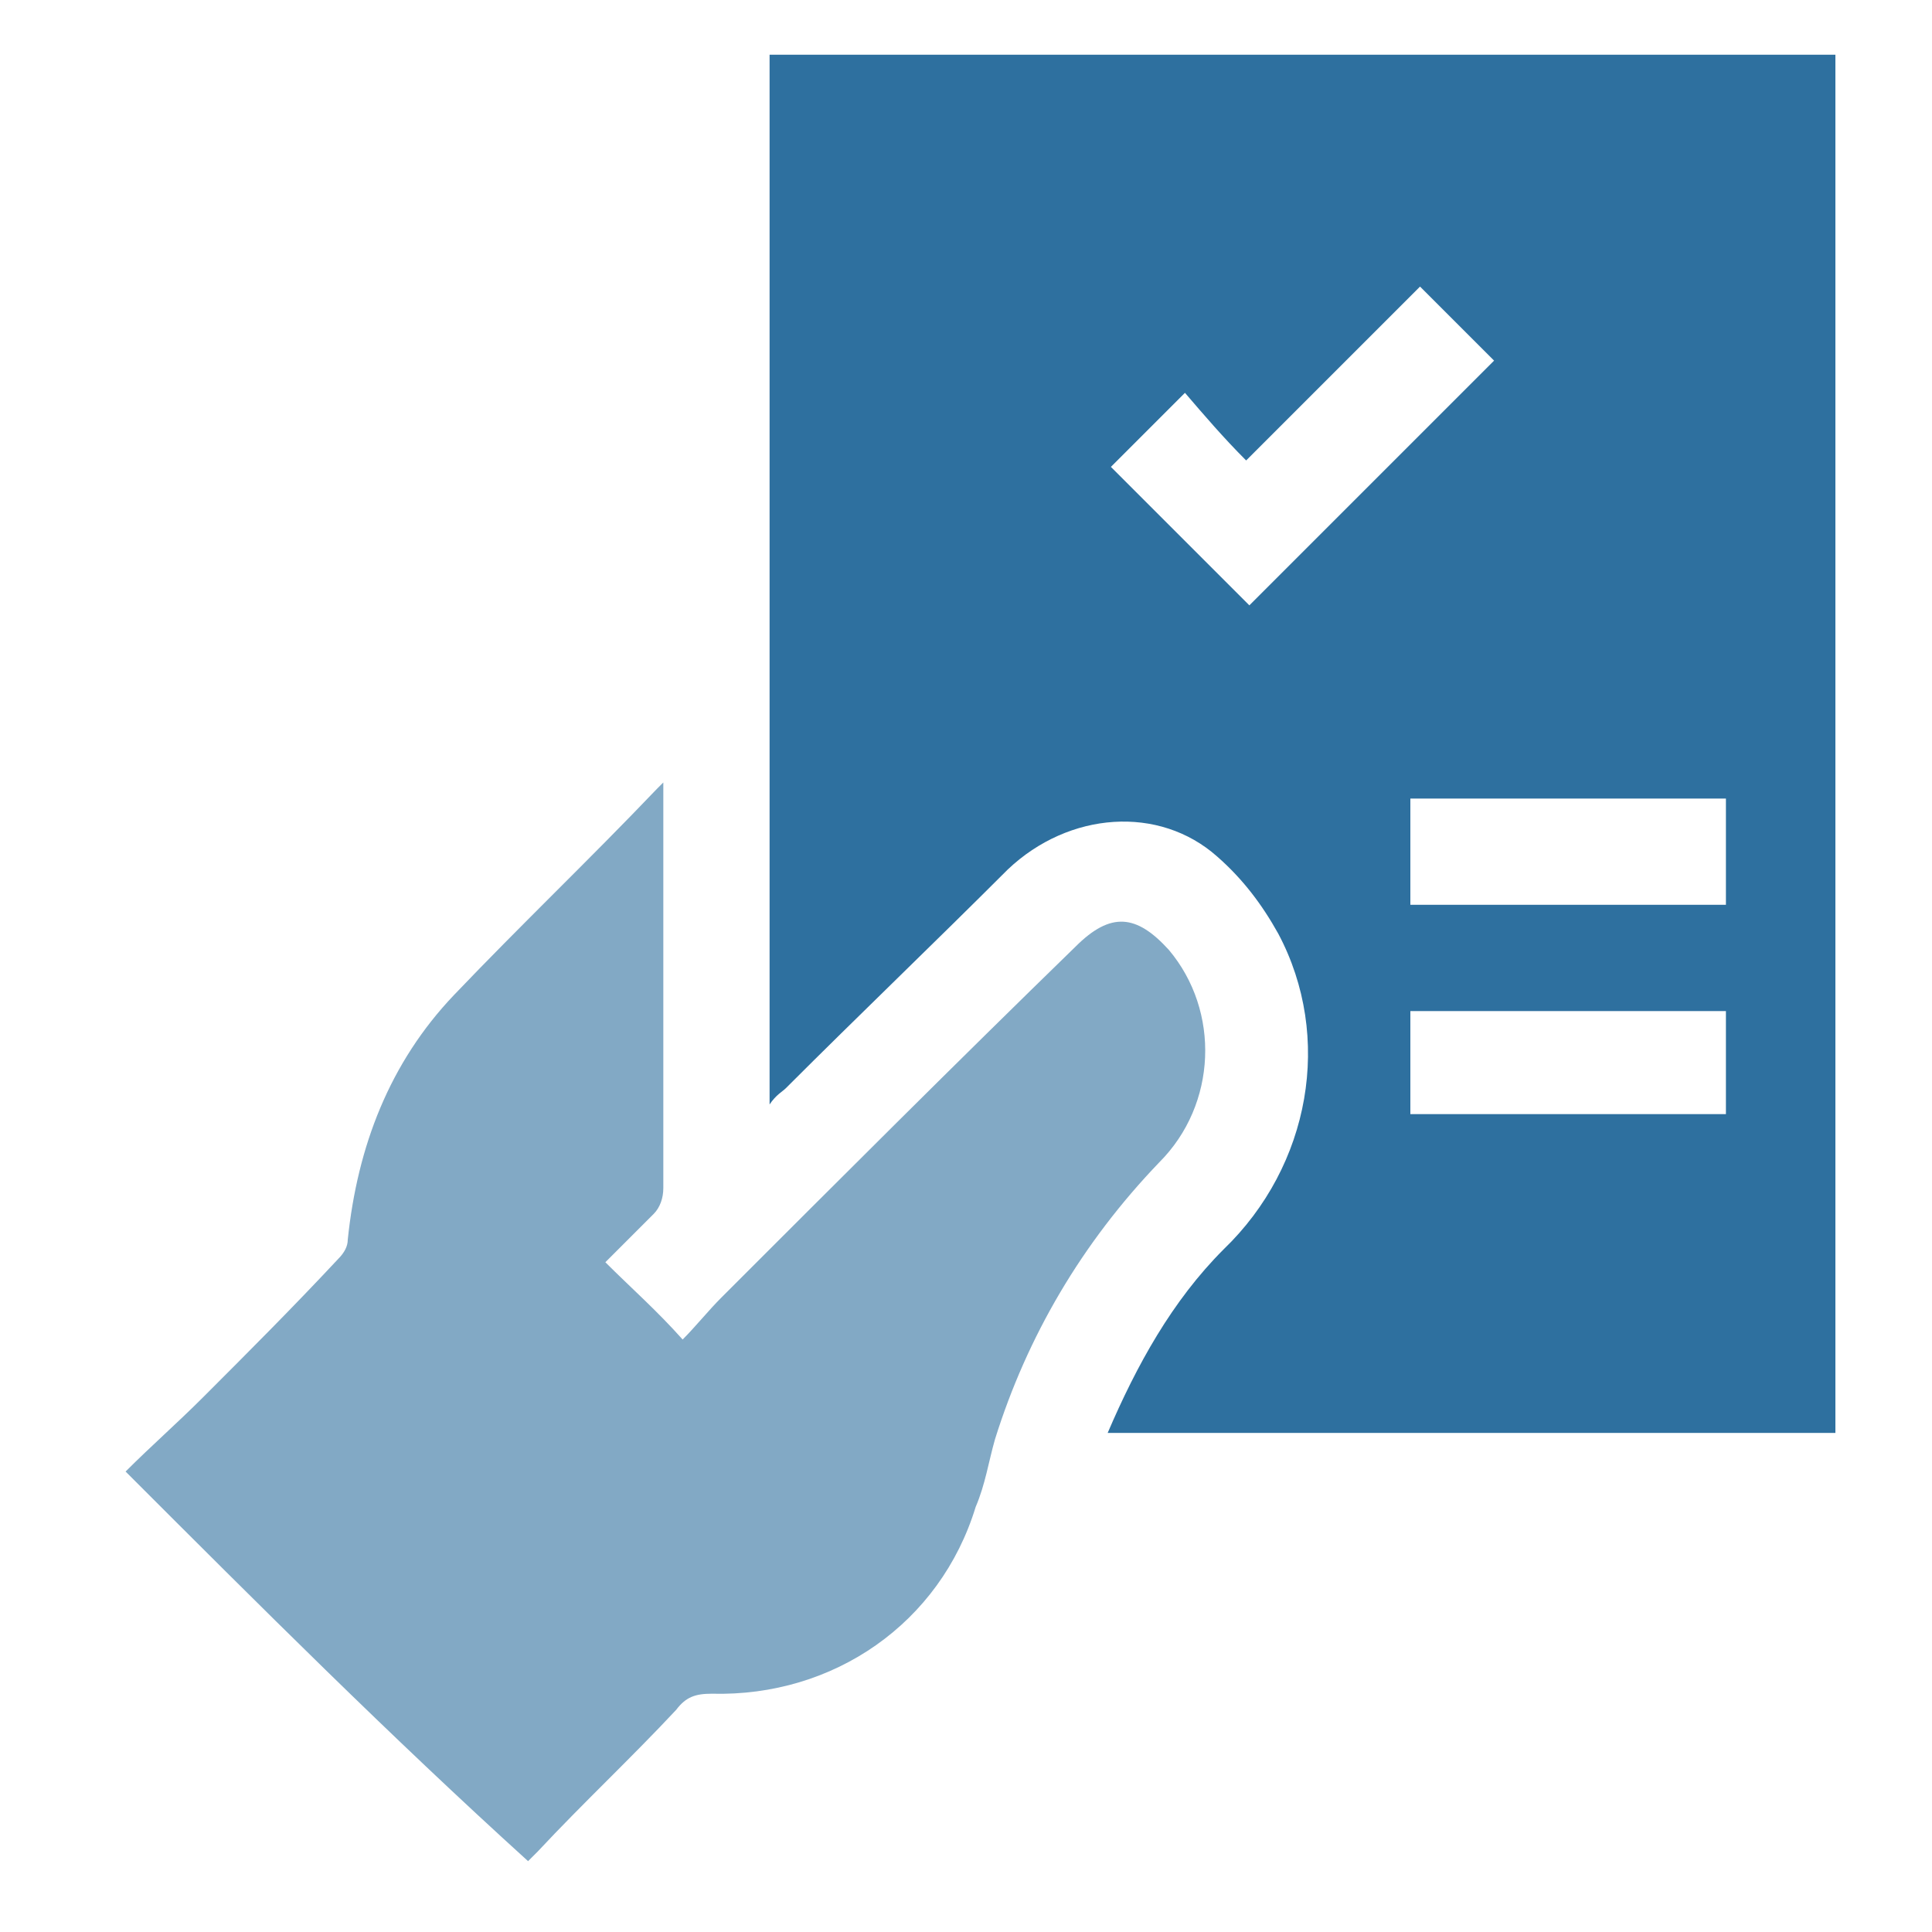
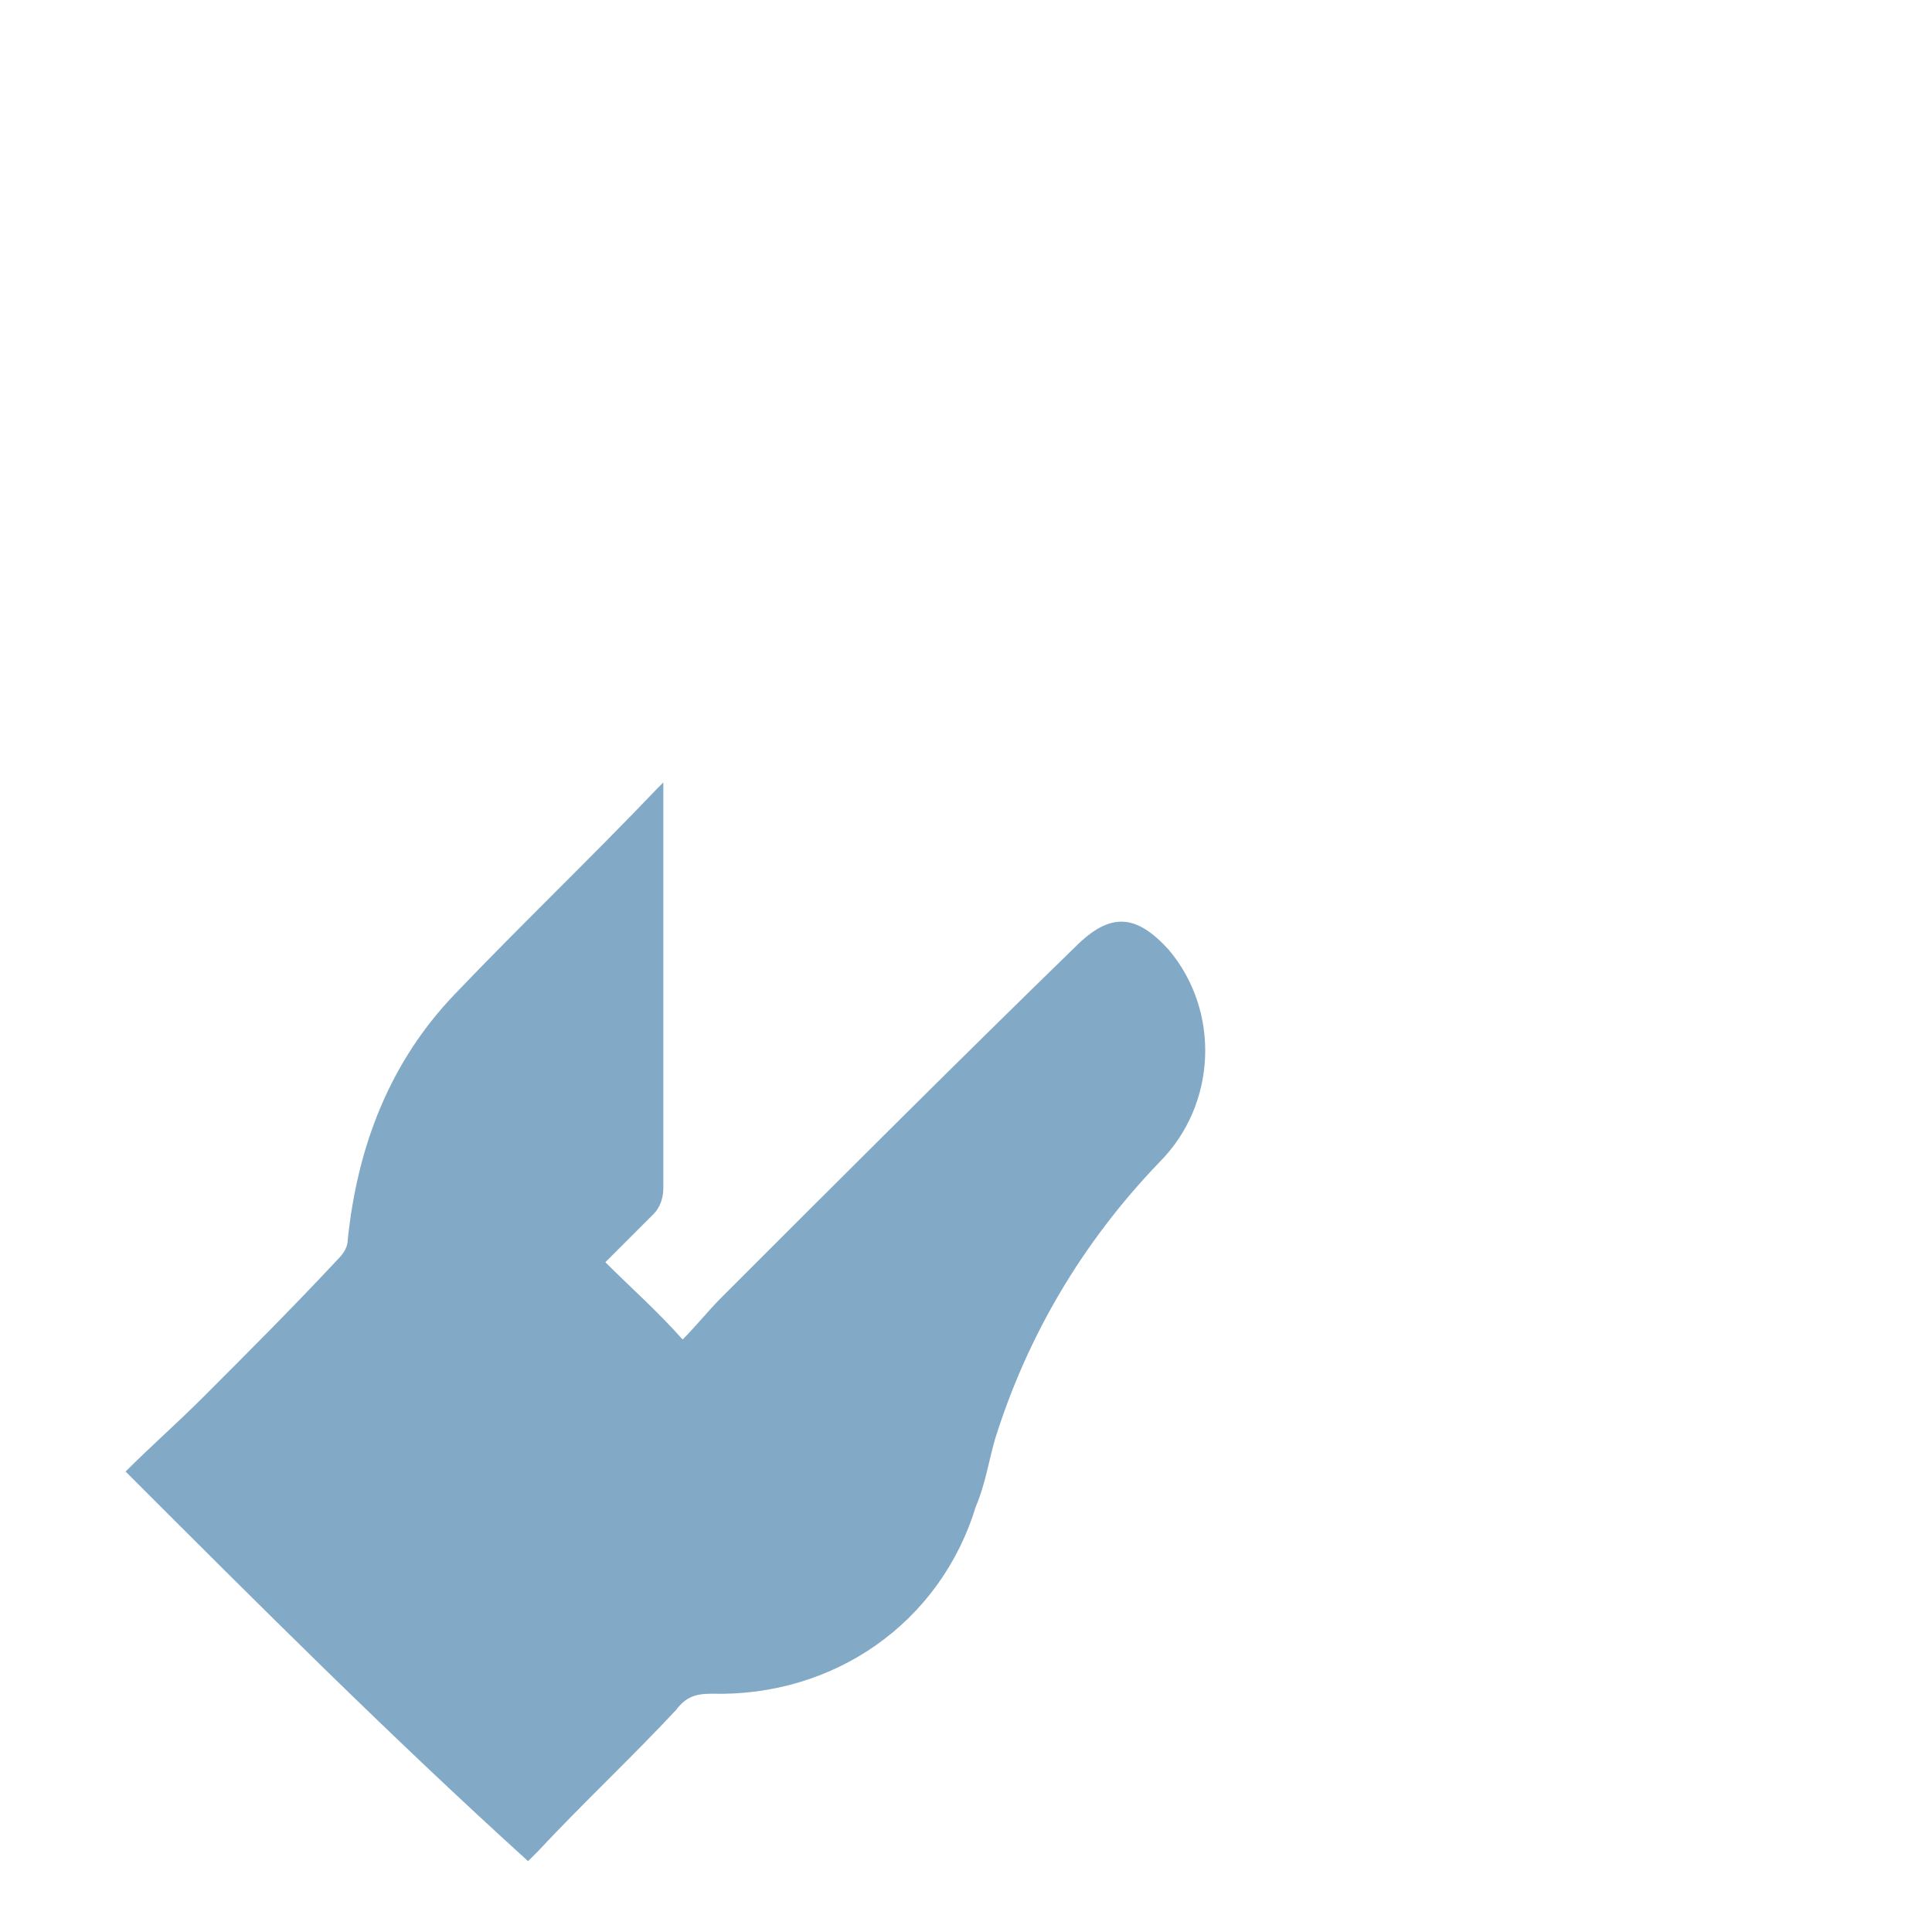
<svg xmlns="http://www.w3.org/2000/svg" version="1.1" id="Layer_1" x="0px" y="0px" viewBox="0 0 60 60" style="enable-background:new 0 0 60 60;" xml:space="preserve">
  <style type="text/css">
	.st0{fill:#EBEBEF;}
	.st1{fill:#2E709F;}
	.st2{fill:#7693B8;}
	.st3{fill:#547FAA;}
	.st4{fill:#8DA4C3;}
	.st5{fill:#82A9C5;}
	.st6{fill:#F5F5F5;}
	.st7{fill:#6998B9;}
	.st8{fill:#30719F;}
	.st9{fill:#ECECED;}
	.st10{fill:#F5F6F6;}
	.st11{fill:#F4F4F5;}
	.st12{fill:#3071A0;}
	.st13{fill:#739FBF;}
	.st14{fill:#407CA7;}
	.st15{fill:#719EBE;}
	.st16{fill:#709CBD;}
	.st17{fill:#2E70A0;}
</style>
-   <path class="st1" d="M57,1.7c0,0.2,0,0.5,0,0.7c0,13.8,0,27.6,0,41.4c0,0.2,0,0.5,0,0.7c-7.5,0-15,0-22.6,0c0.9-2.1,2-4.1,3.6-5.7  c2.7-2.6,3.4-6.6,1.7-9.8c-0.5-0.9-1.1-1.7-1.9-2.4C36,25,33.2,25.2,31.3,27c-2.3,2.3-4.6,4.5-6.9,6.8c-0.1,0.1-0.3,0.2-0.5,0.5  c0-0.3,0-0.5,0-0.7c0-10.4,0-20.9,0-31.3c0-0.2,0-0.4,0-0.6C35,1.7,46,1.7,57,1.7z M38.8,18.8c2.6-2.6,5.1-5.1,7.6-7.6  c-0.7-0.7-1.5-1.5-2.3-2.3c-1.7,1.7-3.5,3.5-5.4,5.4c-0.7-0.7-1.3-1.4-1.9-2.1c-0.8,0.8-1.6,1.6-2.3,2.3  C35.9,15.9,37.3,17.3,38.8,18.8z M43.8,28.1c3.3,0,6.5,0,9.8,0c0-1.1,0-2.2,0-3.3c-3.3,0-6.5,0-9.8,0C43.8,25.9,43.8,27,43.8,28.1z   M53.6,31.4c-3.3,0-6.5,0-9.8,0c0,1.1,0,2.2,0,3.2c3.3,0,6.5,0,9.8,0C53.6,33.6,53.6,32.5,53.6,31.4z" />
  <path class="st5" d="M3.9,45.7c0.8-0.8,1.6-1.5,2.4-2.3c1.4-1.4,2.8-2.8,4.2-4.3c0.2-0.2,0.3-0.4,0.3-0.6c0.3-2.9,1.3-5.5,3.3-7.6  c2.1-2.2,4.2-4.2,6.3-6.4c0,0,0.1-0.1,0.2-0.2c0,0.2,0,0.4,0,0.5c0,4,0,8.1,0,12.1c0,0.3-0.1,0.6-0.3,0.8c-0.5,0.5-1,1-1.5,1.5  c0.8,0.8,1.6,1.5,2.4,2.4c0.4-0.4,0.8-0.9,1.2-1.3c3.6-3.6,7.3-7.3,11-10.9c1.1-1.1,1.9-1,2.9,0.1c1.6,1.9,1.5,4.8-0.3,6.6  c-2.4,2.5-4.1,5.4-5.1,8.6c-0.2,0.7-0.3,1.4-0.6,2.1c-1.1,3.6-4.4,5.9-8.2,5.8c-0.5,0-0.8,0.1-1.1,0.5c-1.4,1.5-2.9,2.9-4.3,4.4  c-0.1,0.1-0.2,0.2-0.3,0.3C12.1,53.9,8.1,49.9,3.9,45.7z" />
</svg>